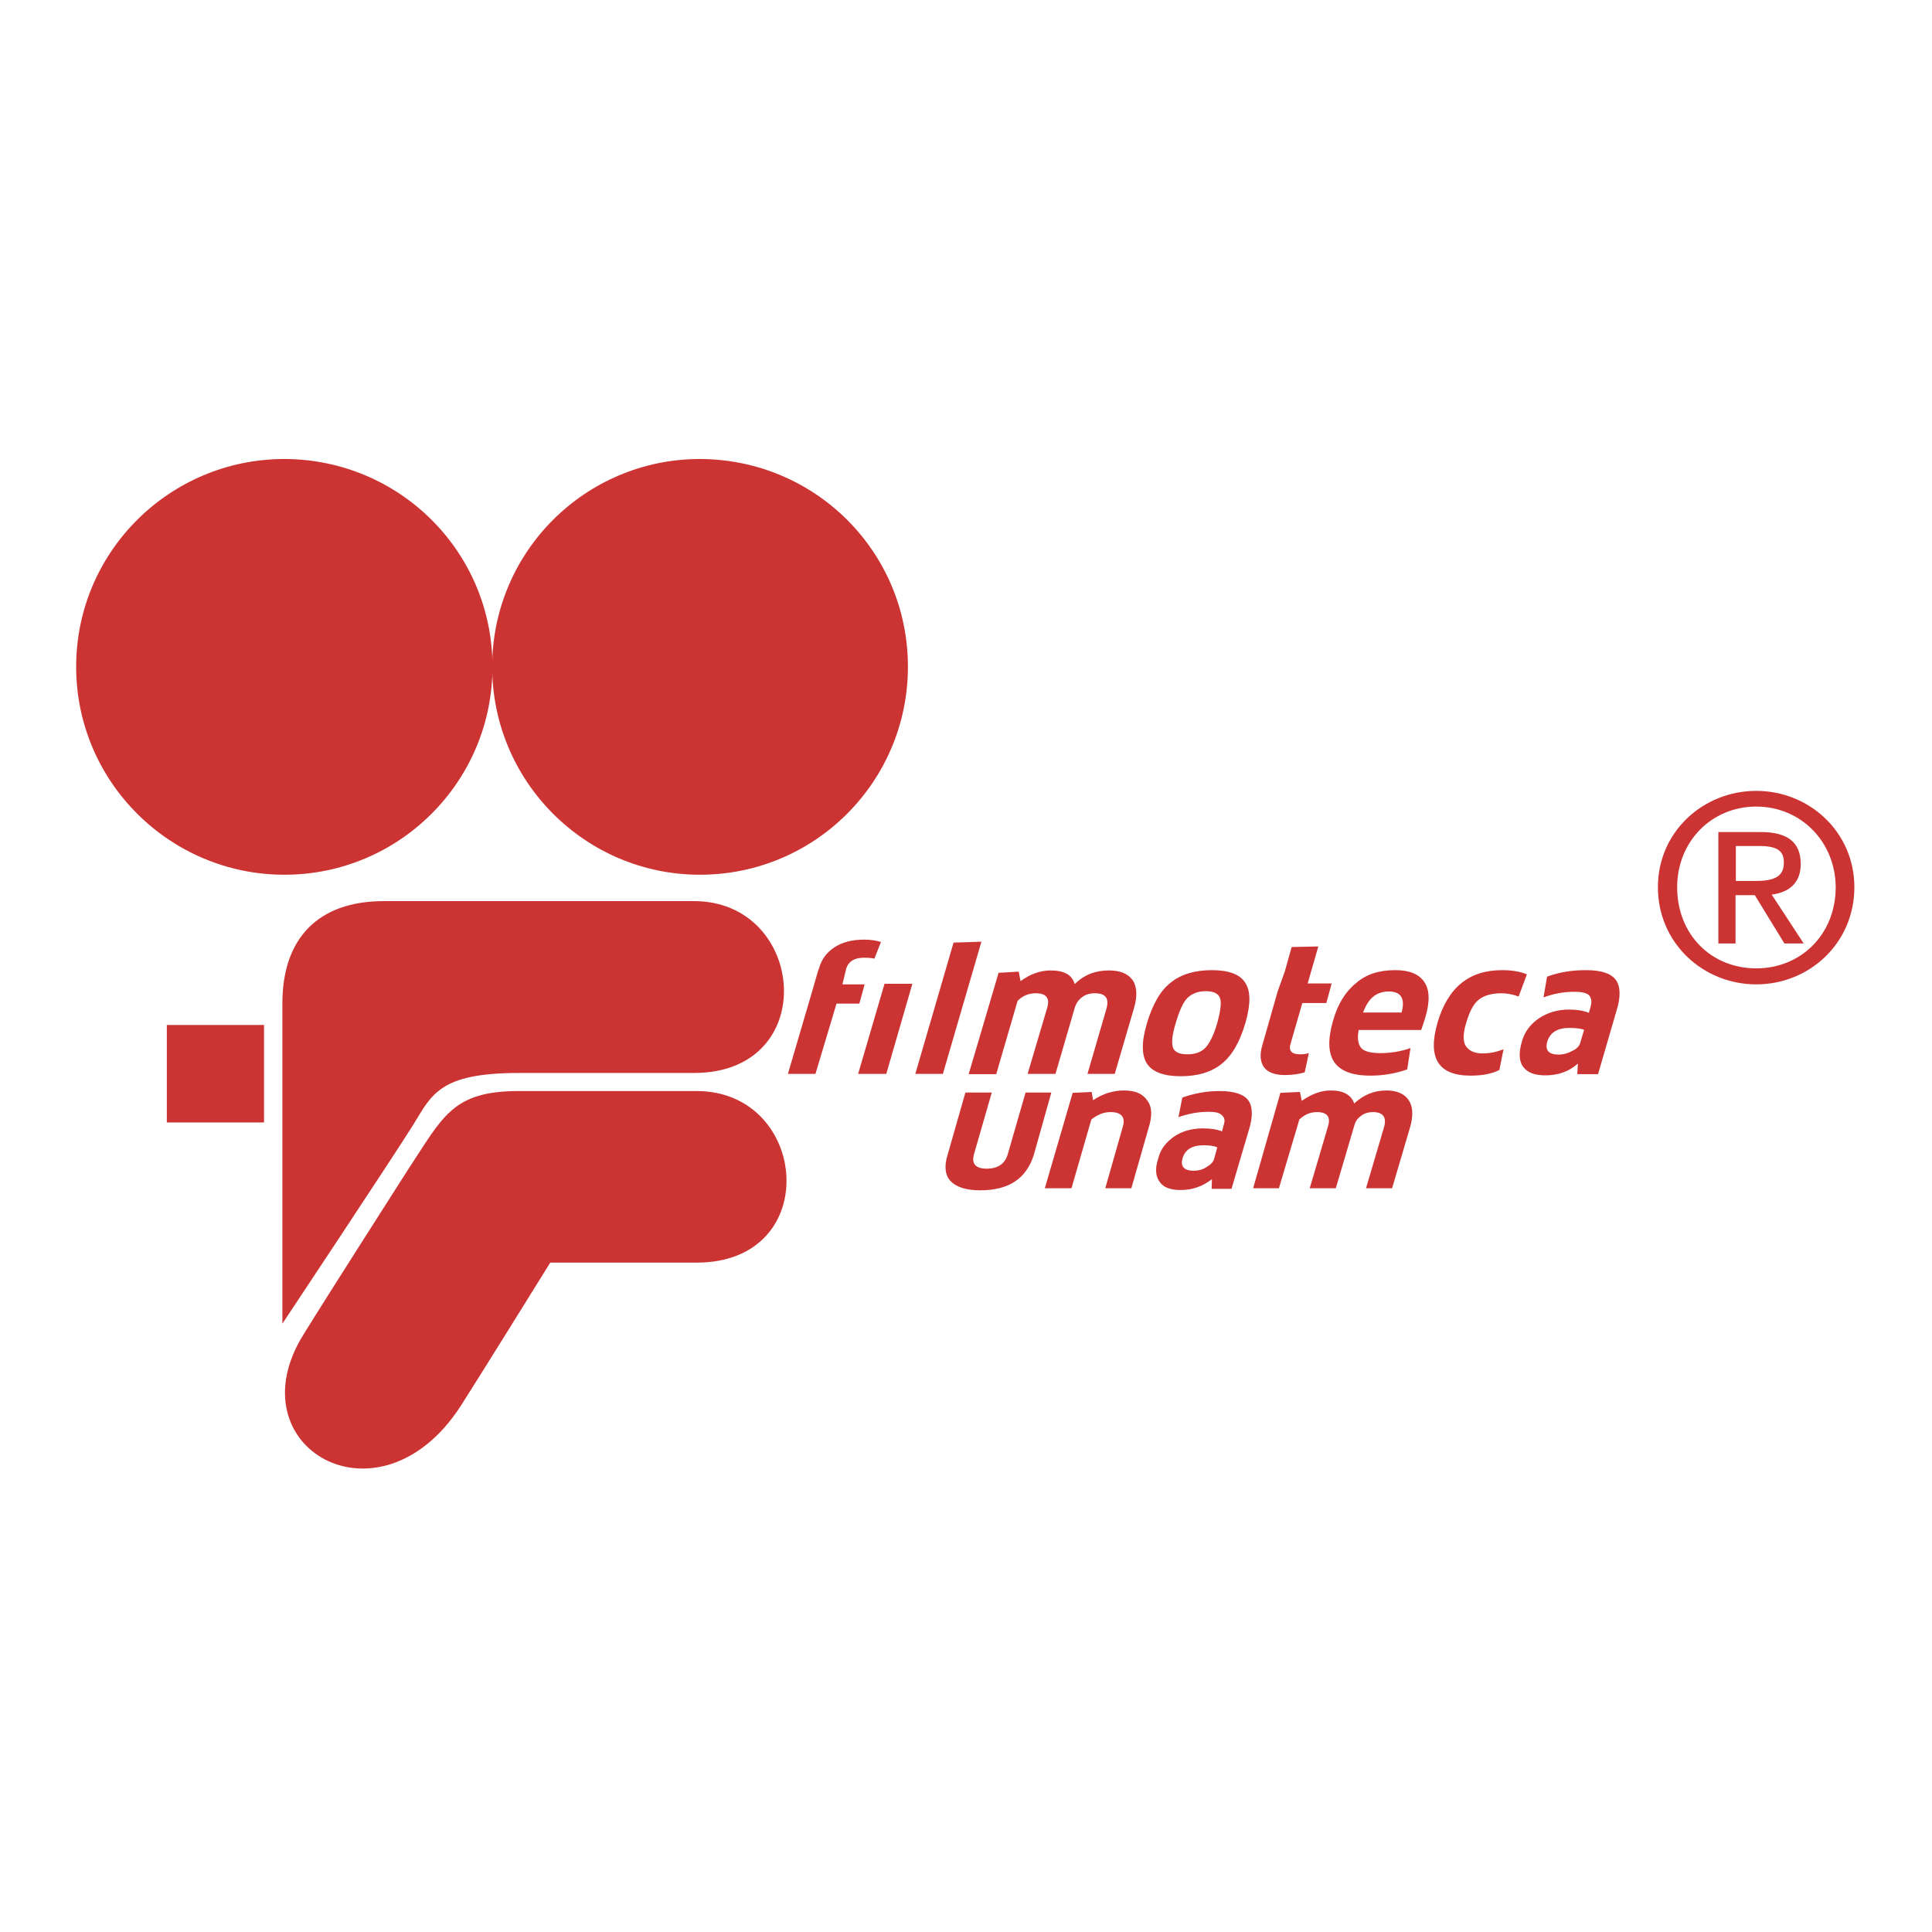
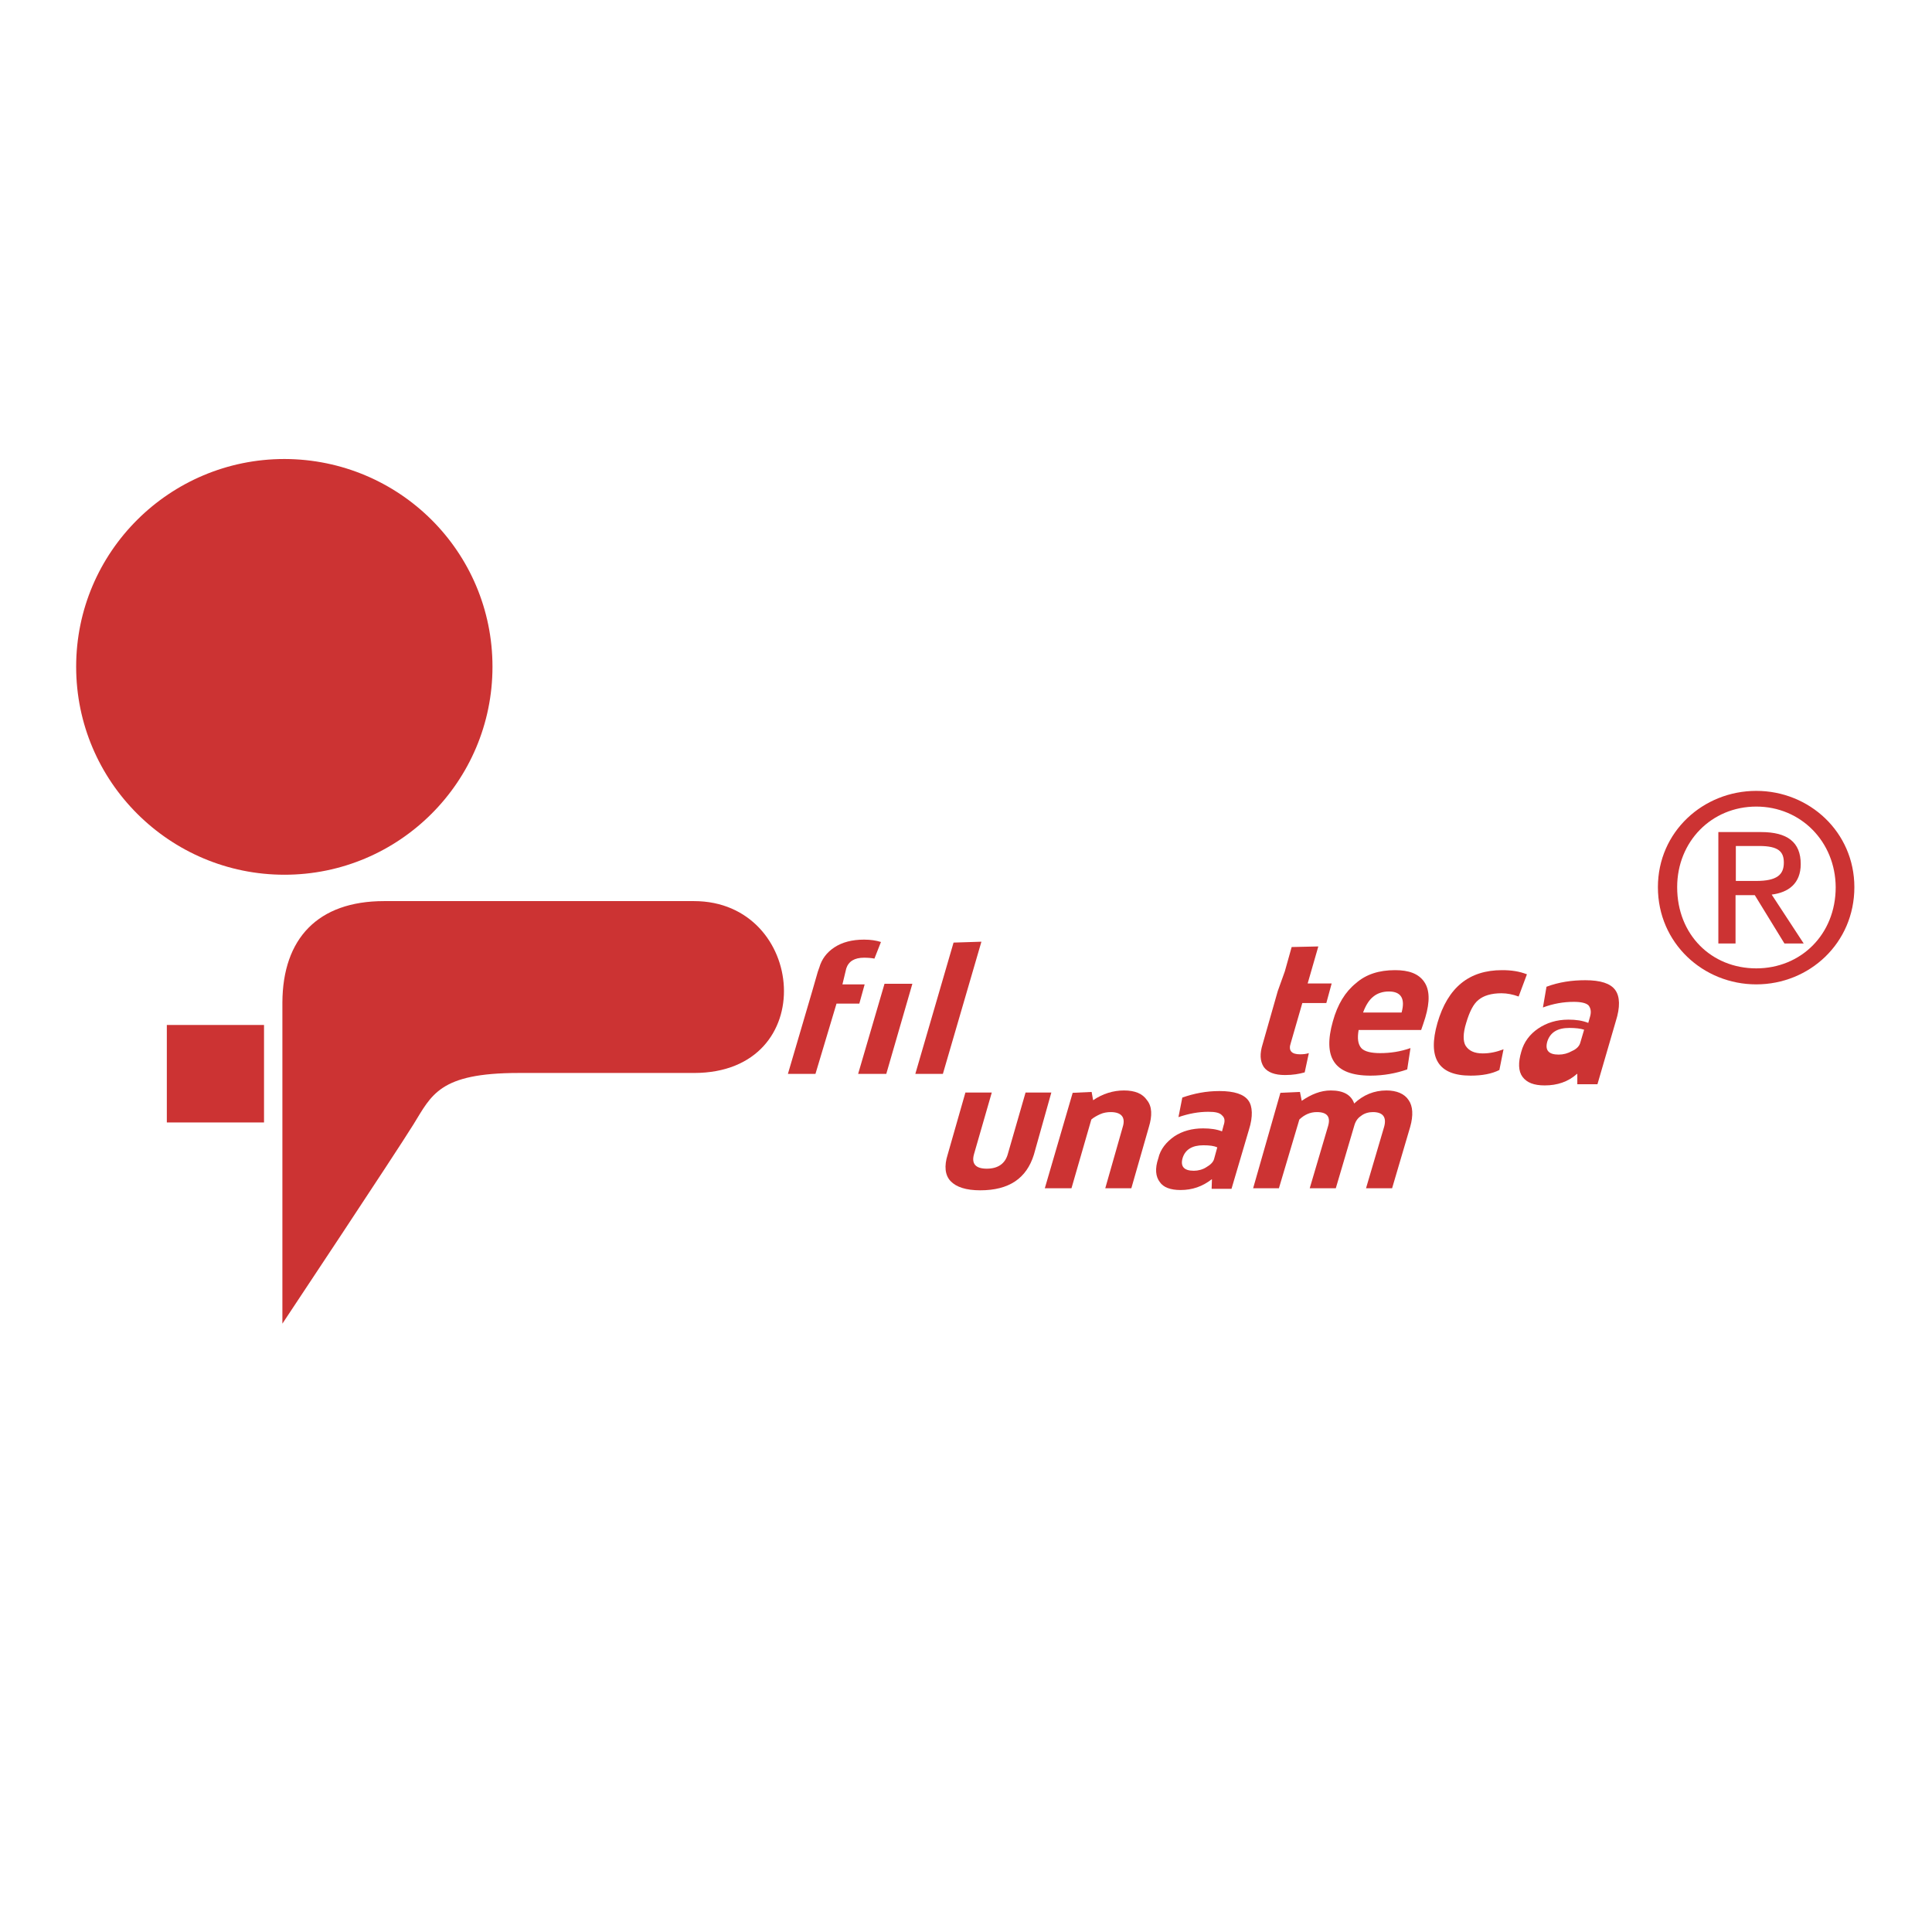
<svg xmlns="http://www.w3.org/2000/svg" height="652" viewBox="0 0 652 652" width="652">
-   <path d="M306.4,225c0,38.8-31.4,70.2-70.2,70.2c-38.6,0-70.1-31.4-70.1-70.2c0-38.8,31.5-70.1,70.1-70.1 C275.1,155,306.4,186.2,306.4,225" fill="#c33" />
  <path d="M166.2,225c0,38.8-31.5,70.2-70.2,70.2c-38.7,0-70.3-31.4-70.3-70.2c0-38.8,31.6-70.1,70.3-70.1 C134.8,155,166.2,186.2,166.2,225" fill="#c33" />
  <path d="M129.6,304.1h104.6c37.9,0,43,58,0,58h-59.2c-26.8,0-29.3,7.4-35.5,17.4c-6.2,10-44.2,67.2-44.2,67.2V338.3 C95.4,316.7,107.3,304.1,129.6,304.1" fill="#c33" />
-   <path d="M175.1,368.2h60c37.9,0,42.9,57.9,0,57.9h-49.4c0,0-24.2,39-30.3,48.5c-27.5,42.3-76.6,13.7-53-24.2 c8-13,35.5-56,35.5-56C149.5,376.9,152.6,368.2,175.1,368.2" fill="#c33" />
  <path d="M56.3 345.9H89.1V378.8H56.3z" fill="#c33" />
  <path d="M592.7,266.9c17.9,0,33.1,13.9,33.1,32.5c0,18.9-15.2,32.8-33.1,32.8c-17.9,0-33.2-13.9-33.2-32.8 C559.5,280.7,574.8,266.9,592.7,266.9 M592.7,272.2c-15.1,0-26.7,11.8-26.7,27.2c0,16.1,11.6,27.4,26.7,27.4 c15,0,26.8-11.4,26.8-27.4C619.4,284,607.7,272.2,592.7,272.2 M585.7,318.4h-5.8v-37.6h14.4c8.9,0,13.4,3.4,13.4,10.8 c0,6.6-4.2,9.6-9.8,10.3l10.8,16.5h-6.5l-10-16.3h-6.5V318.4z M585.7,297.3h6.9c7.1,0,9.4-2.1,9.4-6.2c0-3.6-1.7-5.6-8.3-5.6h-7.9 V297.3z" fill="#c33" />
  <path d="M275.2,362.4h-9.3l8.2-27.9l1.9-6.6l0.5-1.4c0.8-2.8,2.5-5.1,5.1-6.8c2.6-1.7,5.9-2.6,10-2.6 c2.3,0,4.1,0.3,5.7,0.8l-2.2,5.6c-1-0.2-2.2-0.3-3.5-0.3c-3.2,0-5.2,1.2-6,3.6l-1.3,5.4h7.5l-1.8,6.5h-7.7L275.2,362.4z" fill="#c33" />
  <path d="M299.1 362.4L289.6 362.4 298.5 332 307.9 332z" fill="#c33" />
  <path d="M318.2 362.4L308.9 362.4 321.8 318.1 331.2 317.8z" fill="#c33" />
-   <path d="M376.2,362.4H367l6.4-22c1-3.5-0.3-5.2-3.9-5.2c-1.7,0-3.1,0.4-4.3,1.3c-1.2,0.9-2,2-2.5,3.6l-6.5,22.3h-9.4 l6.6-22.3c1-3.3-0.4-4.9-3.8-4.9c-2.5,0-4.6,0.9-6.2,2.6l-7.2,24.7h-9.3l10.1-34.2l6.8-0.4l0.6,3.2c3.3-2.4,6.7-3.6,10.1-3.6 c4.6,0,7.2,1.4,8.2,4.6c3.2-3.2,7.1-4.6,11.5-4.6c3.8,0,6.3,1,8,3.2c1.5,2.2,1.7,5.4,0.5,9.5L376.2,362.4z" fill="#c33" />
-   <path d="M420.3,345.2c-1.9,6.4-4.4,10.9-8,13.8c-3.3,2.7-7.9,4.2-13.8,4.2c-5.7,0-9.5-1.4-11.4-4.2 c-1.9-2.9-1.9-7.5,0-13.8c1.9-6.3,4.5-10.9,8-13.6c3.4-2.8,8.2-4.2,13.8-4.2c5.8,0,9.5,1.4,11.3,4.2 C422.1,334.4,422.1,338.9,420.3,345.2 M400.7,336.8c-1.4,1.4-2.7,4.3-3.9,8.4c-1.3,4.2-1.5,6.9-0.9,8.5c0.6,1.4,2.2,2.1,4.8,2.1 c2.7,0,4.5-0.7,6-2.1c1.5-1.6,2.9-4.3,4.1-8.5c1.1-4.1,1.5-7,0.9-8.4c-0.5-1.5-2.2-2.3-4.7-2.3C404.2,334.5,402.3,335.3,400.7,336.8" fill="#c33" />
  <path d="M447.6,338.5h-8.1l-3.9,13.5c-0.9,2.6,0.3,3.8,3.1,3.8c1.1,0,2.1-0.1,3-0.4l-1.4,6.5c-1.8,0.5-3.9,0.9-6.6,0.9 c-3.5,0-5.9-0.9-7.2-2.7c-1.3-2-1.4-4.5-0.4-7.7l5.1-17.9l2.4-6.7l2.3-8.2l9-0.2l-3.6,12.5h8.1L447.6,338.5z" fill="#c33" />
  <path d="M462.5,363c-6.2,0-10.3-1.6-12.3-4.7c-2-3-2.1-7.6-0.4-13.6c1.6-5.8,4.2-10,7.8-12.9c3.4-3,7.8-4.4,13.2-4.4 c4.7,0,7.9,1.2,9.8,3.9c1.9,2.7,2,6.7,0.4,12.1c-0.5,1.7-1,3-1.4,4.2h-21.1c-0.5,2.9-0.2,4.8,0.9,6.1c1.1,1.2,3.4,1.7,6.4,1.7 c3.4,0,6.8-0.5,10.2-1.7l-1.1,7.2C471.2,362.2,467,363,462.5,363 M460,341.7h13c1.3-4.7-0.2-7.1-4.3-7.1c-2.2,0-4,0.7-5.2,1.7 C462.2,337.3,461,339,460,341.7" fill="#c33" />
  <path d="M515.3,328.8l-2.8,7.5c-1.9-0.7-3.9-1.1-5.8-1.1c-3.4,0-6,0.8-7.7,2.2c-1.8,1.4-3.1,4.1-4.2,7.8 c-1.1,3.5-1.1,6.2-0.2,7.7c1.1,1.7,2.9,2.6,5.8,2.6c2.4,0,4.7-0.5,7-1.4l-1.4,7c-2.6,1.3-5.8,1.9-9.7,1.9 c-10.9,0-14.6-5.9-11.2-17.8c3.5-12,10.7-17.8,21.8-17.8C510.1,327.4,512.7,327.8,515.3,328.8" fill="#c33" />
-   <path d="M532.3,362.4l0.2-3.4h-0.1c-3,2.7-6.7,3.9-10.9,3.9c-3.6,0-6-0.9-7.5-2.9c-1.4-1.9-1.5-4.8-0.4-8.5 c0.9-3.3,2.9-5.9,5.7-7.8c2.8-1.9,6.2-3,10.2-3c2.5,0,4.7,0.3,6.7,1.1l0.6-2.1c0.5-1.7,0.2-2.9-0.5-3.8c-0.8-0.8-2.5-1.2-5-1.2 c-3.5,0-6.9,0.6-10.4,1.9l1.2-7c4.3-1.6,8.6-2.2,13.1-2.2c5.2,0,8.5,1.1,10.1,3.3c1.6,2.2,1.7,5.8,0.2,10.5l-6.2,21.3H532.3z M533.3,351.9l1.3-4.4c-1.2-0.4-2.9-0.6-5-0.6c-4,0-6.4,1.5-7.4,4.5c-0.9,3,0.4,4.5,3.8,4.5c1.6,0,3.1-0.4,4.5-1.2 C532.1,354,533,353,533.3,351.9" fill="#c33" />
+   <path d="M532.3,362.4h-0.1c-3,2.7-6.7,3.9-10.9,3.9c-3.6,0-6-0.9-7.5-2.9c-1.4-1.9-1.5-4.8-0.4-8.5 c0.9-3.3,2.9-5.9,5.7-7.8c2.8-1.9,6.2-3,10.2-3c2.5,0,4.7,0.3,6.7,1.1l0.6-2.1c0.5-1.7,0.2-2.9-0.5-3.8c-0.8-0.8-2.5-1.2-5-1.2 c-3.5,0-6.9,0.6-10.4,1.9l1.2-7c4.3-1.6,8.6-2.2,13.1-2.2c5.2,0,8.5,1.1,10.1,3.3c1.6,2.2,1.7,5.8,0.2,10.5l-6.2,21.3H532.3z M533.3,351.9l1.3-4.4c-1.2-0.4-2.9-0.6-5-0.6c-4,0-6.4,1.5-7.4,4.5c-0.9,3,0.4,4.5,3.8,4.5c1.6,0,3.1-0.4,4.5-1.2 C532.1,354,533,353,533.3,351.9" fill="#c33" />
  <path d="M354.8,368.7l-5.9,21c-2.5,8-8.4,12-18.1,12c-4.8,0-8.1-1.1-10-3.1c-1.9-2-2.2-5.1-1-8.9l6-21h8.9l-6,20.8 c-0.9,3.2,0.5,4.9,4.3,4.9c3.8,0,6.2-1.7,7.1-4.9l6-20.8H354.8z" fill="#c33" />
  <path d="M381.8,401h-8.8l5.9-20.7c1-3.2-0.4-5-4.1-5c-1.1,0-2.4,0.2-3.5,0.7c-1.1,0.5-2.2,1.1-3,1.8l-6.7,23.2h-9 l9.4-32.2l6.4-0.3l0.5,2.8c3.2-2.2,6.8-3.3,10.4-3.3c3.8,0,6.3,1.1,7.8,3.3c1.7,2.1,1.8,5.2,0.6,9.1L381.8,401z" fill="#c33" />
  <path d="M408.9,401l0.1-3h-0.1c-3.1,2.4-6.5,3.6-10.5,3.6c-3.4,0-5.8-0.9-7-2.7c-1.4-1.8-1.7-4.5-0.5-8 c0.7-3.1,2.7-5.5,5.4-7.4c2.7-1.8,6-2.7,9.7-2.7c2.5,0,4.6,0.3,6.4,1l0.5-1.9c0.6-1.7,0.4-2.7-0.5-3.5c-0.8-0.9-2.3-1.2-4.6-1.2 c-3.3,0-6.6,0.6-10.1,1.8l1.3-6.6c4-1.4,8.1-2.2,12.5-2.2c5.1,0,8.3,1.1,9.8,3.2c1.4,1.9,1.6,5.4,0.2,9.8l-5.9,20H408.9z M409.7,391.2l1.1-4c-1.1-0.5-2.6-0.7-4.7-0.7c-3.7,0-6.1,1.4-7,4.3c-0.8,2.8,0.4,4.3,3.8,4.3c1.4,0,3-0.4,4.2-1.2 C408.5,393.1,409.4,392.2,409.7,391.2" fill="#c33" />
  <path d="M469.8,401H461l6.1-20.7c0.9-3.2-0.3-5-3.8-5c-1.4,0-2.9,0.4-4,1.3c-1.2,0.8-1.9,1.9-2.3,3.4l-6.2,21h-8.8 l6.2-21c0.9-3.1-0.3-4.7-3.8-4.7c-2.3,0-4.2,0.9-5.9,2.5l-6.9,23.2h-8.7l9.2-32.2l6.6-0.3l0.6,3c3.2-2.2,6.4-3.5,9.8-3.5 c4.3,0,6.9,1.5,7.9,4.4c3.1-2.9,6.7-4.4,10.9-4.4c3.4,0,6.1,1.1,7.5,3.3c1.4,2,1.6,5.1,0.5,9L469.8,401z" fill="#c33" />
</svg>